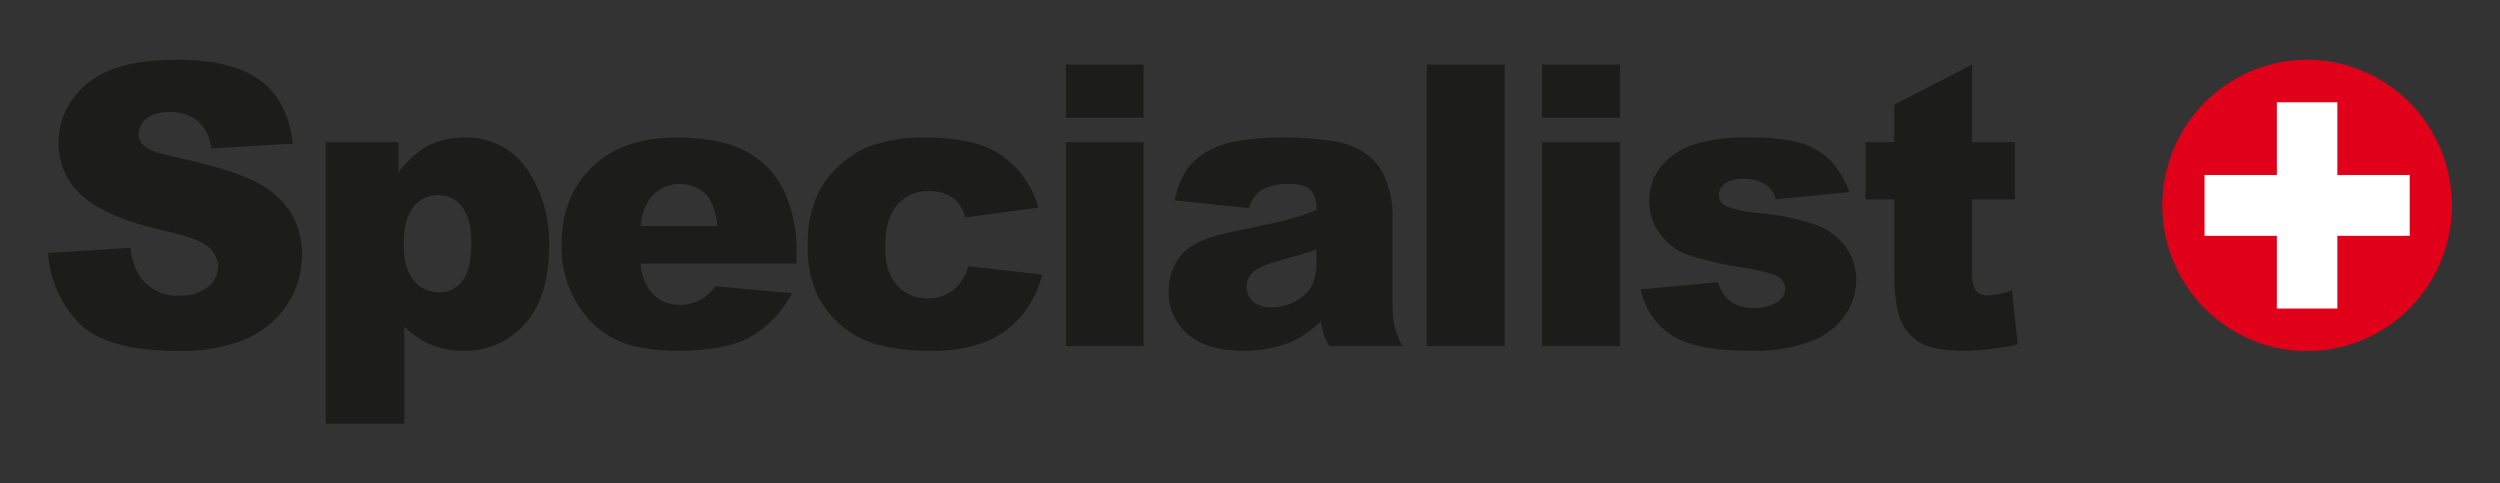
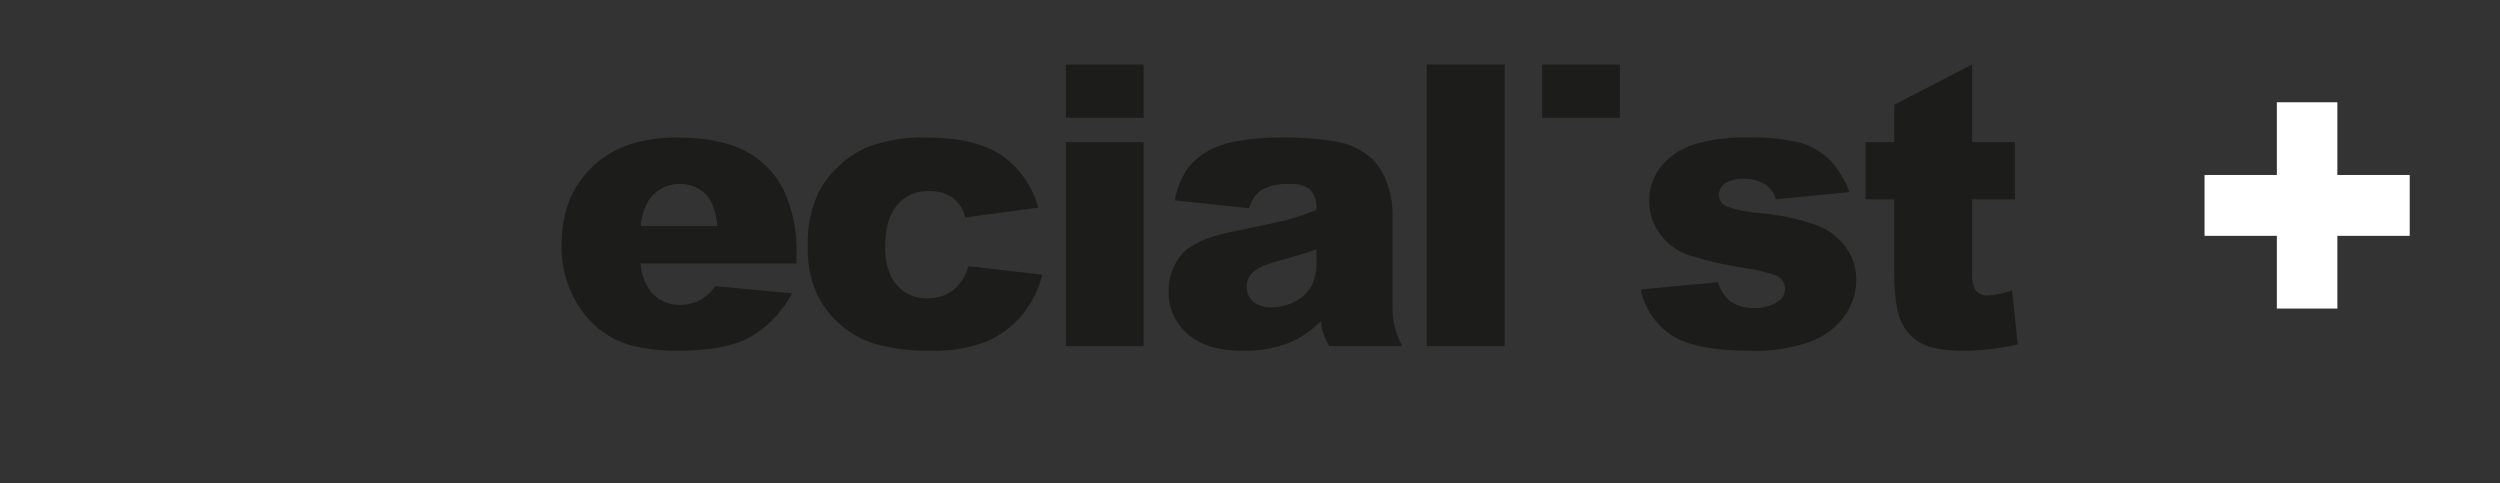
<svg xmlns="http://www.w3.org/2000/svg" width="424" height="82" viewBox="0 0 424 82" fill="none">
  <rect x="0" y="0" width="424" height="82" fill="#333333" stroke="none" />
-   <path d="M415.846 34.839C415.846 39.724 414.406 44.499 411.708 48.561C409.009 52.623 405.173 55.788 400.686 57.658C396.198 59.527 391.26 60.017 386.496 59.064C381.732 58.111 377.356 55.759 373.922 52.305C370.487 48.851 368.148 44.45 367.2 39.659C366.252 34.868 366.738 29.902 368.597 25.389C370.456 20.876 373.604 17.018 377.642 14.305C381.681 11.591 386.429 10.142 391.287 10.142C394.512 10.142 397.705 10.78 400.685 12.021C403.665 13.262 406.373 15.081 408.653 17.375C410.934 19.668 412.743 22.391 413.977 25.388C415.211 28.384 415.846 31.596 415.846 34.839Z" fill="#E1001A" />
  <path d="M408.684 29.676H396.416V17.344H386.155V29.676H373.891V39.998H386.155V52.331H396.416V39.998H408.684V29.676Z" fill="white" />
-   <path d="M8.154 42.904L22.115 42.026C22.266 43.896 22.902 45.693 23.962 47.238C24.735 48.204 25.726 48.972 26.852 49.476C27.98 49.98 29.21 50.206 30.441 50.136C32.181 50.251 33.903 49.724 35.284 48.654C35.805 48.246 36.228 47.725 36.523 47.13C36.817 46.536 36.975 45.883 36.985 45.218C36.972 44.579 36.82 43.95 36.54 43.376C36.26 42.802 35.859 42.296 35.364 41.894C34.284 40.919 31.778 39.997 27.849 39.127C21.412 37.671 16.823 35.738 14.081 33.329C12.746 32.204 11.68 30.79 10.962 29.194C10.245 27.598 9.894 25.86 9.936 24.108C9.942 21.63 10.68 19.21 12.056 17.153C13.631 14.84 15.852 13.049 18.44 12.005C21.278 10.759 25.17 10.135 30.117 10.134C36.185 10.134 40.812 11.268 43.997 13.538C47.184 15.807 49.079 19.417 49.683 24.369L35.849 25.183C35.665 23.39 34.844 21.724 33.535 20.493C32.132 19.442 30.406 18.922 28.66 19.025C27.286 18.924 25.922 19.311 24.803 20.119C24.4 20.432 24.073 20.834 23.849 21.294C23.624 21.754 23.508 22.259 23.508 22.772C23.521 23.173 23.623 23.566 23.808 23.922C23.994 24.277 24.256 24.586 24.577 24.825C25.268 25.455 26.91 26.041 29.501 26.583C35.915 27.973 40.51 29.38 43.285 30.805C45.76 31.96 47.859 33.795 49.342 36.098C50.612 38.232 51.268 40.679 51.237 43.166C51.251 46.179 50.372 49.128 48.712 51.636C46.986 54.254 44.528 56.301 41.648 57.517C38.013 58.965 34.121 59.646 30.214 59.519C22.138 59.519 16.544 57.955 13.433 54.828C10.292 51.63 8.415 47.392 8.154 42.904Z" fill="#1C1C1B" />
-   <path d="M68.476 41.504C68.476 44.241 69.048 46.272 70.193 47.596C70.722 48.234 71.387 48.744 72.138 49.088C72.89 49.432 73.709 49.601 74.535 49.583C75.28 49.589 76.017 49.419 76.686 49.088C77.355 48.757 77.938 48.274 78.389 47.677C79.425 46.406 79.944 44.251 79.944 41.213C79.944 38.408 79.403 36.35 78.322 35.039C77.86 34.425 77.263 33.928 76.577 33.585C75.891 33.243 75.136 33.066 74.371 33.067C73.565 33.055 72.767 33.228 72.038 33.572C71.308 33.917 70.667 34.424 70.161 35.055C69.038 36.381 68.477 38.531 68.476 41.504H68.476ZM55.259 71.866V24.108H67.602V29.223C68.868 27.473 70.464 25.99 72.298 24.857C74.268 23.826 76.46 23.3 78.681 23.327C80.76 23.236 82.83 23.675 84.696 24.603C86.562 25.531 88.165 26.919 89.355 28.636C91.966 32.499 93.287 37.097 93.127 41.764C93.127 47.52 91.757 51.913 89.014 54.942C87.714 56.415 86.11 57.584 84.314 58.369C82.518 59.154 80.573 59.535 78.615 59.485C76.713 59.51 74.824 59.156 73.059 58.443C71.366 57.735 69.838 56.681 68.572 55.348V71.866H55.259Z" fill="#1C1C1B" />
  <path d="M121.672 38.344C121.412 35.782 120.727 33.947 119.616 32.839C118.956 32.243 118.182 31.791 117.341 31.51C116.5 31.229 115.61 31.125 114.727 31.204C113.844 31.284 112.987 31.545 112.209 31.972C111.432 32.399 110.749 32.983 110.205 33.686C109.287 35.071 108.761 36.681 108.683 38.344H121.672ZM135.084 44.698H108.65C108.734 46.42 109.333 48.077 110.367 49.452C110.974 50.182 111.739 50.765 112.603 51.154C113.467 51.544 114.408 51.731 115.355 51.701C116.649 51.701 117.922 51.365 119.048 50.723C119.941 50.143 120.721 49.404 121.349 48.541L134.339 49.745C132.693 52.871 130.199 55.464 127.148 57.223C124.339 58.731 120.312 59.486 115.065 59.485C110.507 59.485 106.921 58.84 104.309 57.549C101.601 56.167 99.346 54.029 97.815 51.391C96.048 48.394 95.155 44.958 95.238 41.474C95.238 36.065 96.96 31.688 100.405 28.343C103.85 25 108.607 23.328 114.675 23.327C119.6 23.327 123.488 24.076 126.338 25.574C129.128 27.013 131.404 29.29 132.849 32.089C134.472 35.557 135.238 39.368 135.084 43.198V44.698Z" fill="#1C1C1B" />
  <path d="M164.244 45.153L176.781 46.586C176.154 49.083 174.993 51.413 173.378 53.411C171.751 55.37 169.68 56.907 167.338 57.891C164.361 59.049 161.182 59.591 157.991 59.485C154.92 59.553 151.853 59.209 148.872 58.462C146.562 57.84 144.42 56.706 142.603 55.141C140.881 53.648 139.482 51.815 138.491 49.757C137.395 47.168 136.886 44.366 137 41.555C136.895 38.49 137.517 35.444 138.815 32.668C139.725 30.899 140.955 29.315 142.441 27.998C143.834 26.711 145.433 25.671 147.171 24.922C150.332 23.758 153.687 23.217 157.051 23.327C162.667 23.327 166.949 24.336 169.896 26.354C172.927 28.492 175.12 31.626 176.1 35.216L163.693 36.878C163.398 35.549 162.647 34.366 161.571 33.538C160.348 32.733 158.901 32.339 157.44 32.415C156.438 32.382 155.441 32.577 154.524 32.985C153.607 33.394 152.794 34.006 152.145 34.775C150.795 36.345 150.12 38.724 150.12 41.91C150.12 44.752 150.789 46.91 152.127 48.383C152.77 49.103 153.56 49.673 154.444 50.055C155.328 50.437 156.284 50.621 157.246 50.594C158.805 50.648 160.338 50.177 161.603 49.258C162.889 48.201 163.812 46.766 164.243 45.153" fill="#1C1C1B" />
  <path d="M180.77 24.108H193.955V58.705H180.77V24.108ZM180.77 10.947H193.955V19.971H180.77V10.947Z" fill="#1C1C1B" />
  <path d="M223.275 42.288C221.463 42.937 219.573 43.513 217.607 44.014C214.93 44.731 213.235 45.437 212.522 46.132C212.176 46.448 211.9 46.834 211.71 47.263C211.521 47.693 211.422 48.157 211.421 48.627C211.419 49.098 211.515 49.563 211.702 49.994C211.889 50.425 212.162 50.812 212.506 51.13C213.407 51.853 214.546 52.208 215.696 52.124C217.132 52.132 218.544 51.761 219.793 51.05C220.927 50.462 221.862 49.55 222.482 48.428C223.058 47.169 223.33 45.79 223.275 44.405L223.275 42.288ZM211.841 35.316L199.239 33.981C199.571 32.117 200.271 30.34 201.296 28.752C202.321 27.37 203.645 26.239 205.167 25.444C206.735 24.655 208.42 24.127 210.157 23.88C212.426 23.5 214.723 23.314 217.023 23.327C220.211 23.268 223.399 23.492 226.548 23.996C228.761 24.354 230.834 25.317 232.54 26.781C233.766 27.913 234.68 29.343 235.196 30.934C235.817 32.574 236.146 34.311 236.169 36.066V51.343C236.138 52.626 236.241 53.909 236.477 55.17C236.793 56.395 237.244 57.58 237.821 58.705H225.446C225.062 58.057 224.737 57.376 224.475 56.668C224.268 55.949 224.117 55.214 224.022 54.471C222.539 55.974 220.792 57.188 218.87 58.053C216.278 59.056 213.517 59.542 210.74 59.485C206.637 59.485 203.521 58.53 201.393 56.62C200.376 55.751 199.563 54.666 199.011 53.444C198.46 52.223 198.184 50.893 198.203 49.551C198.112 47.174 198.936 44.852 200.503 43.069C202.036 41.374 204.865 40.114 208.99 39.289C213.936 38.29 217.142 37.59 218.61 37.189C220.193 36.748 221.751 36.221 223.275 35.608C223.404 34.379 223.043 33.15 222.271 32.189C221.258 31.429 219.997 31.081 218.74 31.212C217.056 31.1 215.375 31.461 213.883 32.254C212.883 33.018 212.164 34.096 211.841 35.316" fill="#1C1C1B" />
  <path d="M255.192 10.947H241.973V58.705H255.192V10.947Z" fill="#1C1C1B" />
-   <path d="M261.543 24.108H274.728V58.705H261.543V24.108ZM261.543 10.947H274.728V19.971H261.543V10.947Z" fill="#1C1C1B" />
+   <path d="M261.543 24.108H274.728V58.705V24.108ZM261.543 10.947H274.728V19.971H261.543V10.947Z" fill="#1C1C1B" />
  <path d="M278.264 49.094L291.351 47.857C291.731 49.19 292.525 50.367 293.618 51.214C294.782 51.939 296.138 52.291 297.506 52.221C298.965 52.312 300.412 51.912 301.62 51.084C301.967 50.852 302.252 50.538 302.45 50.169C302.647 49.8 302.751 49.388 302.752 48.969C302.748 48.494 302.604 48.032 302.339 47.638C302.074 47.245 301.7 46.939 301.264 46.758C299.427 46.1 297.526 45.641 295.593 45.391C292.357 44.915 289.166 44.17 286.053 43.163C284.253 42.465 282.69 41.262 281.549 39.697C280.34 38.098 279.697 36.139 279.721 34.131C279.672 31.995 280.372 29.91 281.697 28.24C283.126 26.514 285.014 25.233 287.14 24.547C290.152 23.634 293.293 23.223 296.437 23.327C299.494 23.207 302.553 23.524 305.522 24.269C307.365 24.833 309.044 25.84 310.414 27.203C311.857 28.75 312.965 30.581 313.67 32.58L301.166 33.816C300.928 32.836 300.354 31.971 299.546 31.373C298.426 30.654 297.117 30.291 295.788 30.331C294.646 30.237 293.505 30.517 292.533 31.127C292.221 31.344 291.965 31.634 291.788 31.971C291.61 32.308 291.516 32.683 291.512 33.065C291.512 33.478 291.636 33.882 291.867 34.224C292.098 34.566 292.426 34.83 292.808 34.982C294.624 35.632 296.521 36.027 298.445 36.155C301.782 36.419 305.07 37.119 308.227 38.237C310.198 38.995 311.905 40.318 313.135 42.042C314.25 43.632 314.844 45.532 314.835 47.477C314.811 49.553 314.187 51.578 313.039 53.303C311.647 55.349 309.669 56.921 307.369 57.81C303.999 59.063 300.416 59.633 296.826 59.486C290.54 59.486 286.063 58.585 283.397 56.784C280.744 55.002 278.899 52.238 278.264 49.094" fill="#1C1C1B" />
  <path d="M334.471 10.947V24.108H341.726V33.816H334.471V46.075C334.39 47.069 334.534 48.069 334.891 48.999C335.132 49.376 335.471 49.678 335.872 49.872C336.272 50.067 336.718 50.147 337.161 50.103C338.554 50.022 339.929 49.738 341.242 49.261L342.213 58.411C339.215 59.097 336.153 59.457 333.079 59.485C329.794 59.485 327.375 59.062 325.822 58.217C324.265 57.37 323.047 56.008 322.373 54.362C321.628 52.638 321.255 49.846 321.254 45.986V33.816H316.395V24.108H321.254V17.757L334.471 10.947Z" fill="#1C1C1B" />
</svg>